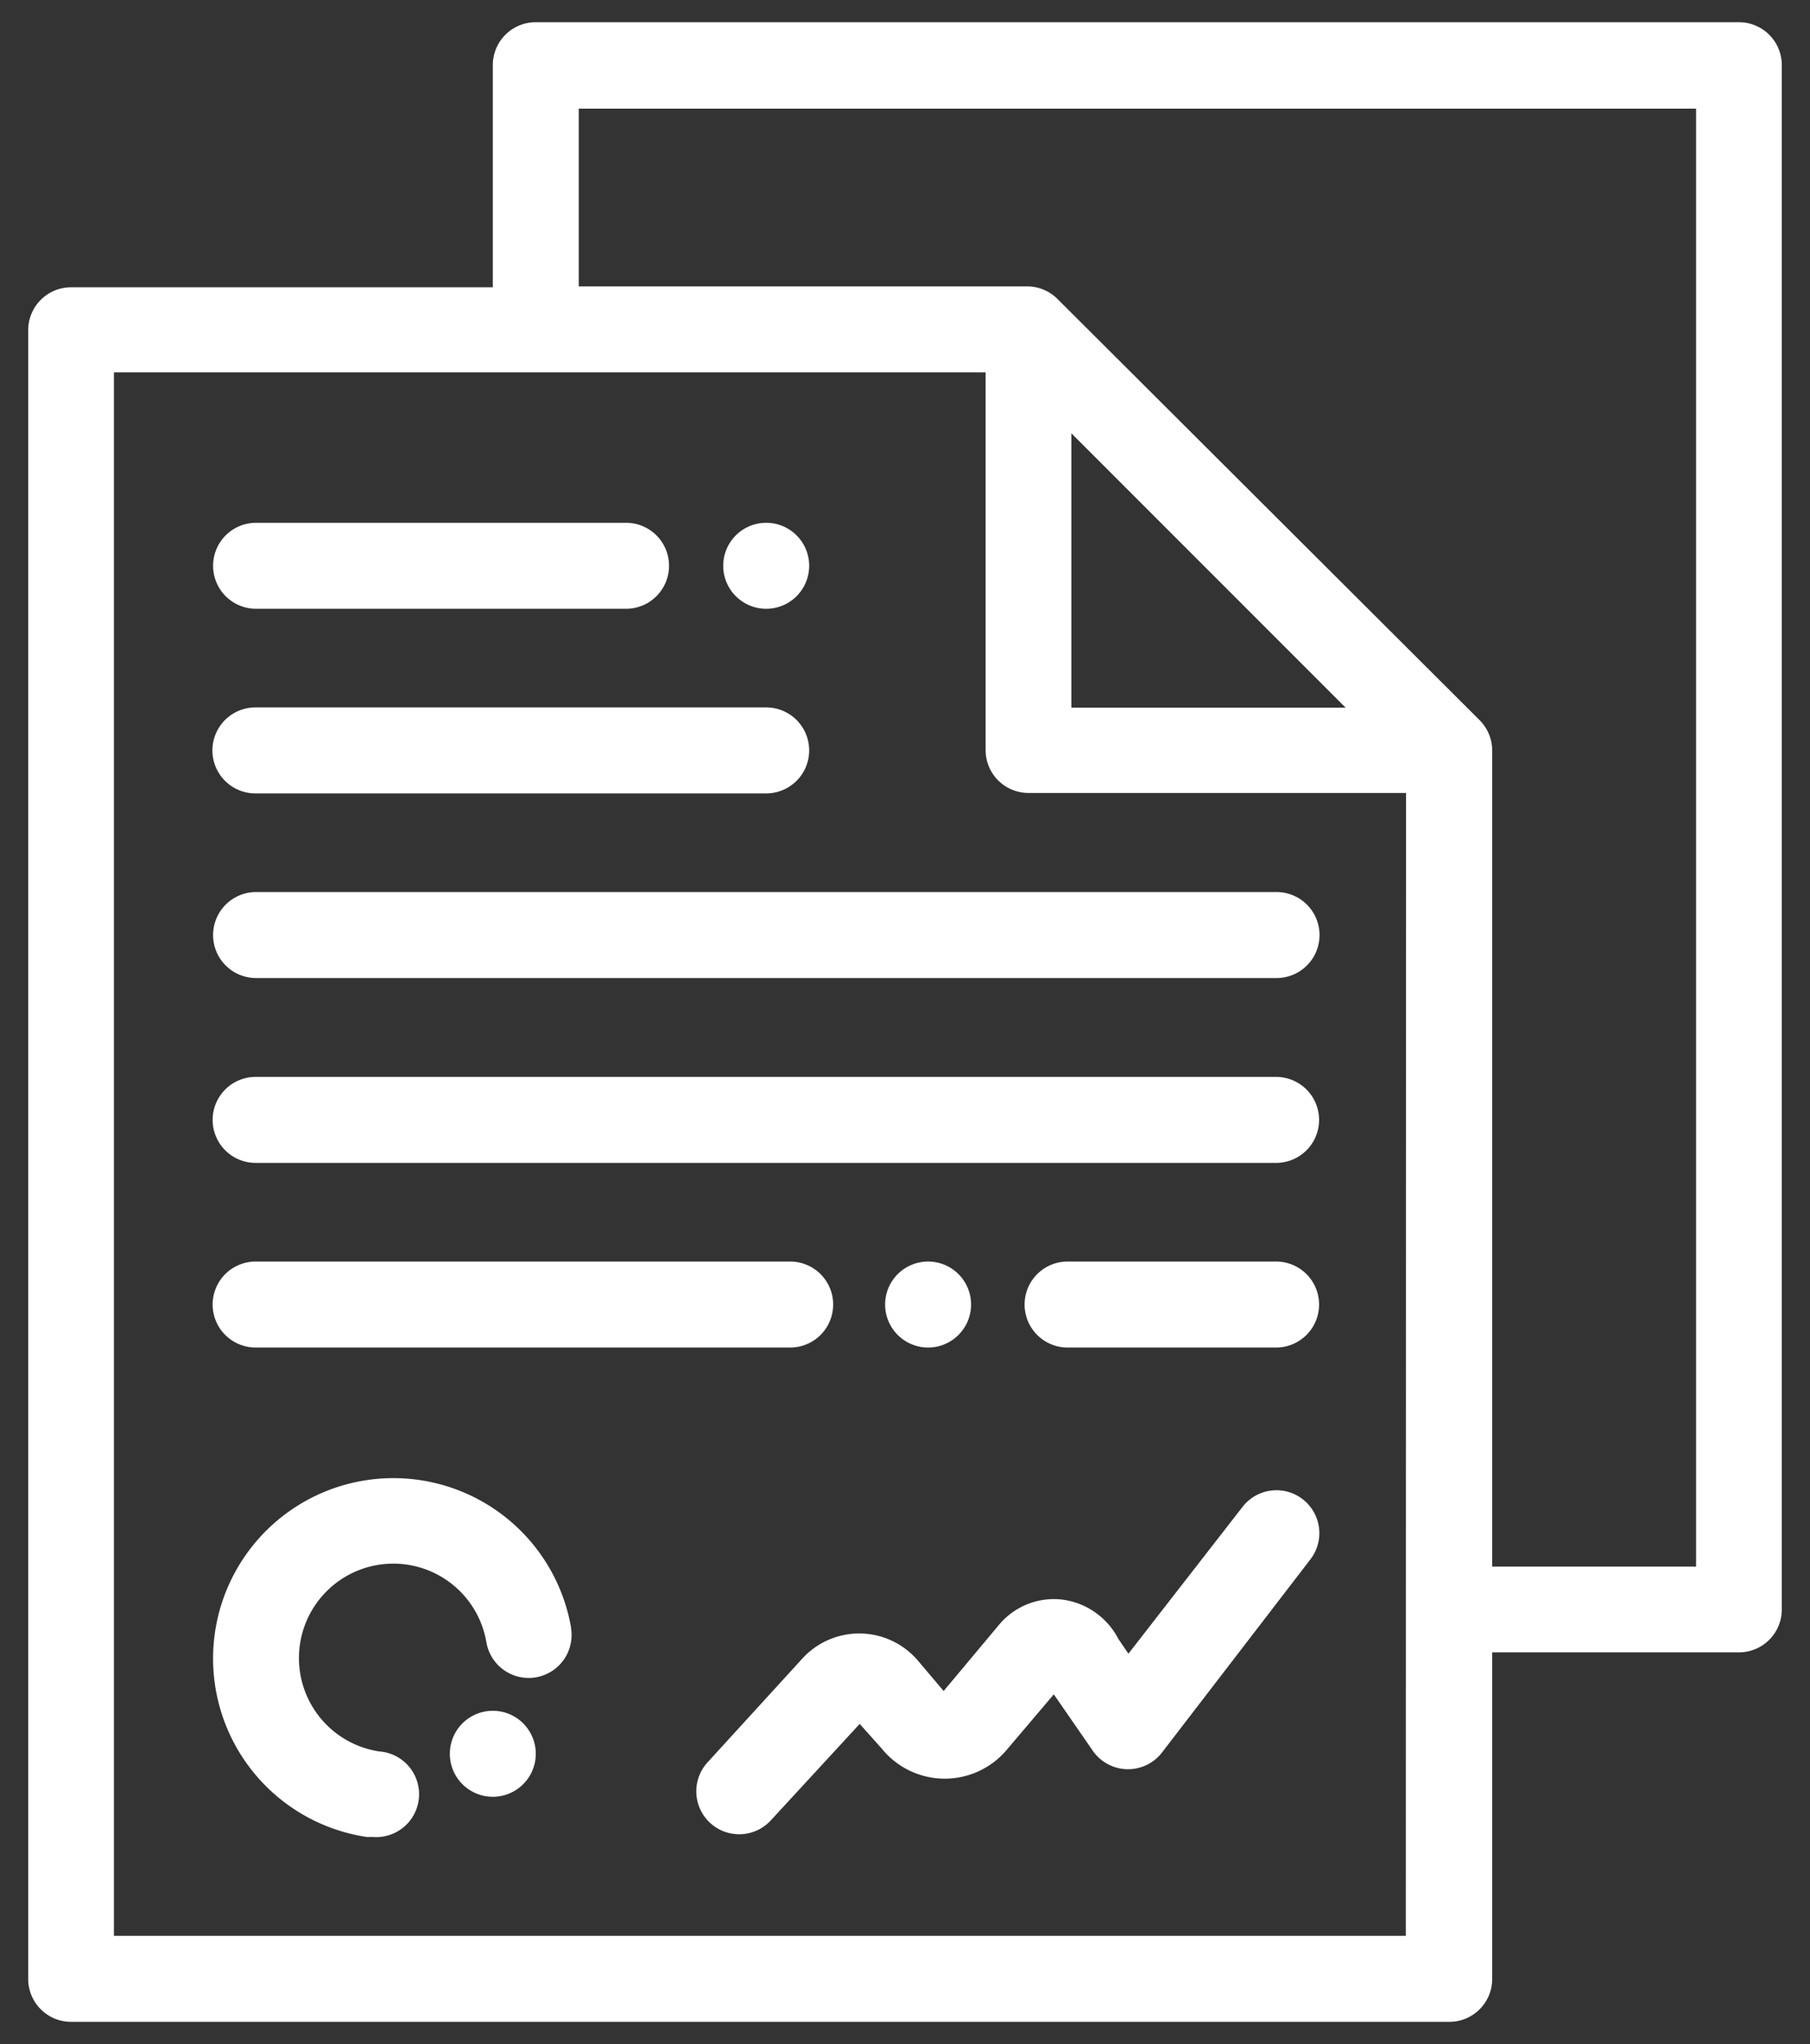
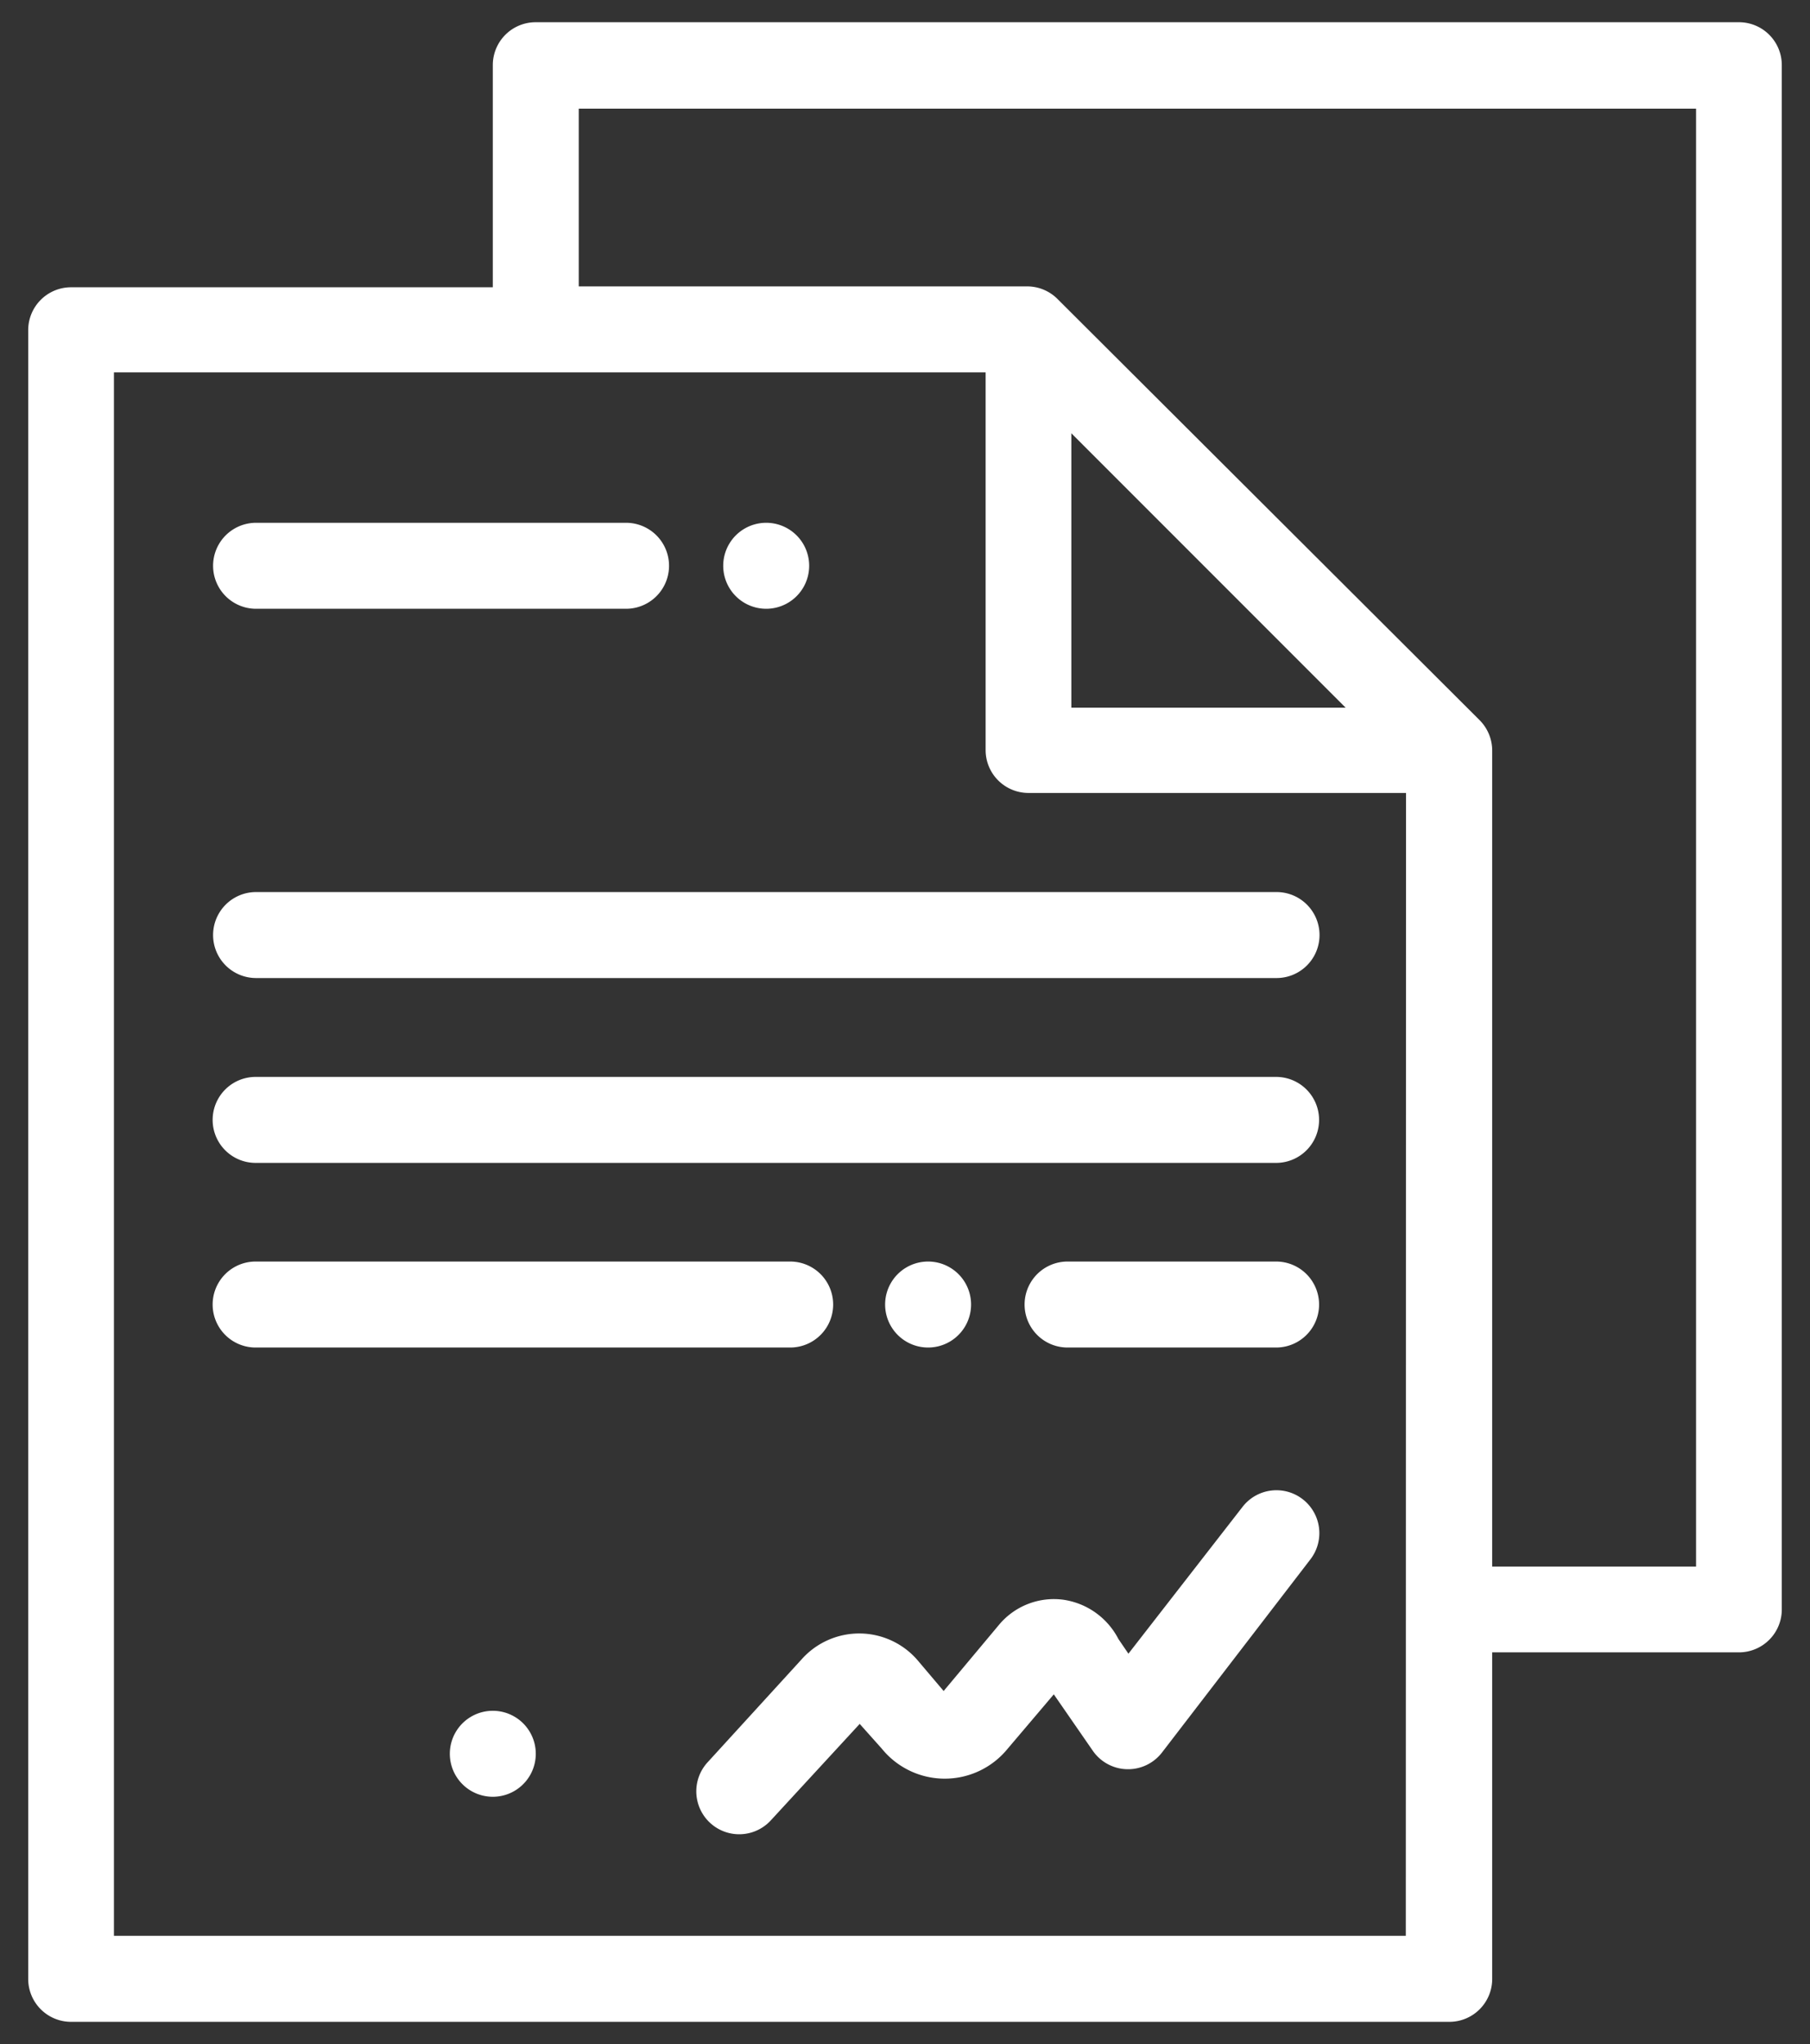
<svg xmlns="http://www.w3.org/2000/svg" id="Layer_1" data-name="Layer 1" viewBox="0 0 81.5 92">
  <rect x="0" y="0" width="81.5" height="92" fill="#333333" stroke="none" />
  <defs>
    <style>.cls-1{fill:#fff;}</style>
  </defs>
  <title>Artboard 15 copy 3</title>
  <path class="cls-1" d="M78.3,1H24.12a1.93,1.93,0,0,0-1.93,1.93v10H3.2a1.93,1.93,0,0,0-1.93,1.93V89.07A1.93,1.93,0,0,0,3.2,91H65.26a1.93,1.93,0,0,0,1.93-1.93V74.37H78.3a1.93,1.93,0,0,0,1.93-1.93V2.93A1.93,1.93,0,0,0,78.3,1Zm-15,86.13H5.13V16.76H44.38v17a1.93,1.93,0,0,0,1.93,1.93h17ZM48.24,31.84V19.5l6.19,6.19,6.16,6.16H48.24ZM76.37,70.51H67.19V33.78a1.94,1.94,0,0,0-.57-1.37l-19-18.95a1.93,1.93,0,0,0-1.37-.57H26.06v-8H76.37Zm0,0" />
  <path class="cls-1" d="M57.48,40.15H11.53a1.93,1.93,0,1,0,0,3.87H57.48a1.93,1.93,0,1,0,0-3.87Zm0,0" />
  <path class="cls-1" d="M57.46,48.47H11.51a1.93,1.93,0,1,0,0,3.87H57.46a1.93,1.93,0,0,0,0-3.87Zm0,0" />
  <path class="cls-1" d="M57.46,56.78H48.07a1.93,1.93,0,0,0,0,3.87h9.39a1.93,1.93,0,0,0,0-3.87Zm0,0" />
  <path class="cls-1" d="M41.79,56.78h0a1.93,1.93,0,0,0,0,3.87h0a1.93,1.93,0,0,0,0-3.87Zm0,0" />
  <path class="cls-1" d="M35.58,56.78H11.51a1.93,1.93,0,1,0,0,3.87H35.58a1.93,1.93,0,0,0,0-3.87Zm0,0" />
-   <path class="cls-1" d="M34.5,31.84h-23a1.93,1.93,0,1,0,0,3.87h23a1.93,1.93,0,0,0,0-3.87Zm0,0" />
  <path class="cls-1" d="M28.19,23.53H11.53a1.93,1.93,0,1,0,0,3.87H28.19a1.93,1.93,0,0,0,0-3.87Zm0,0" />
  <path class="cls-1" d="M34.5,23.53h0a1.93,1.93,0,0,0,0,3.87h0a1.93,1.93,0,0,0,0-3.87Zm0,0" />
-   <path class="cls-1" d="M25.72,73.29a8.12,8.12,0,1,0-9.2,9.39l.28,0a1.93,1.93,0,0,0,.28-3.85,4.25,4.25,0,1,1,4.82-4.92,1.93,1.93,0,0,0,3.81-.64Zm0,0" />
  <path class="cls-1" d="M58.66,67.48a1.93,1.93,0,0,0-2.71.34l-5.14,6.61-.45-.66A3.33,3.33,0,0,0,47.87,72,3.22,3.22,0,0,0,45,73.11l-2.51,3L41.38,74.8a3.47,3.47,0,0,0-5.29-.11l-4.23,4.63a1.93,1.93,0,1,0,2.85,2.61l4-4.34,1,1.12a3.65,3.65,0,0,0,5.66,0l2.08-2.45,1.75,2.53a1.93,1.93,0,0,0,3.12.09L59,70.19a1.93,1.93,0,0,0-.34-2.71Zm0,0" />
  <path class="cls-1" d="M22.19,77h0a1.93,1.93,0,0,0,0,3.87h0a1.93,1.93,0,0,0,0-3.87Zm0,0" />
</svg>